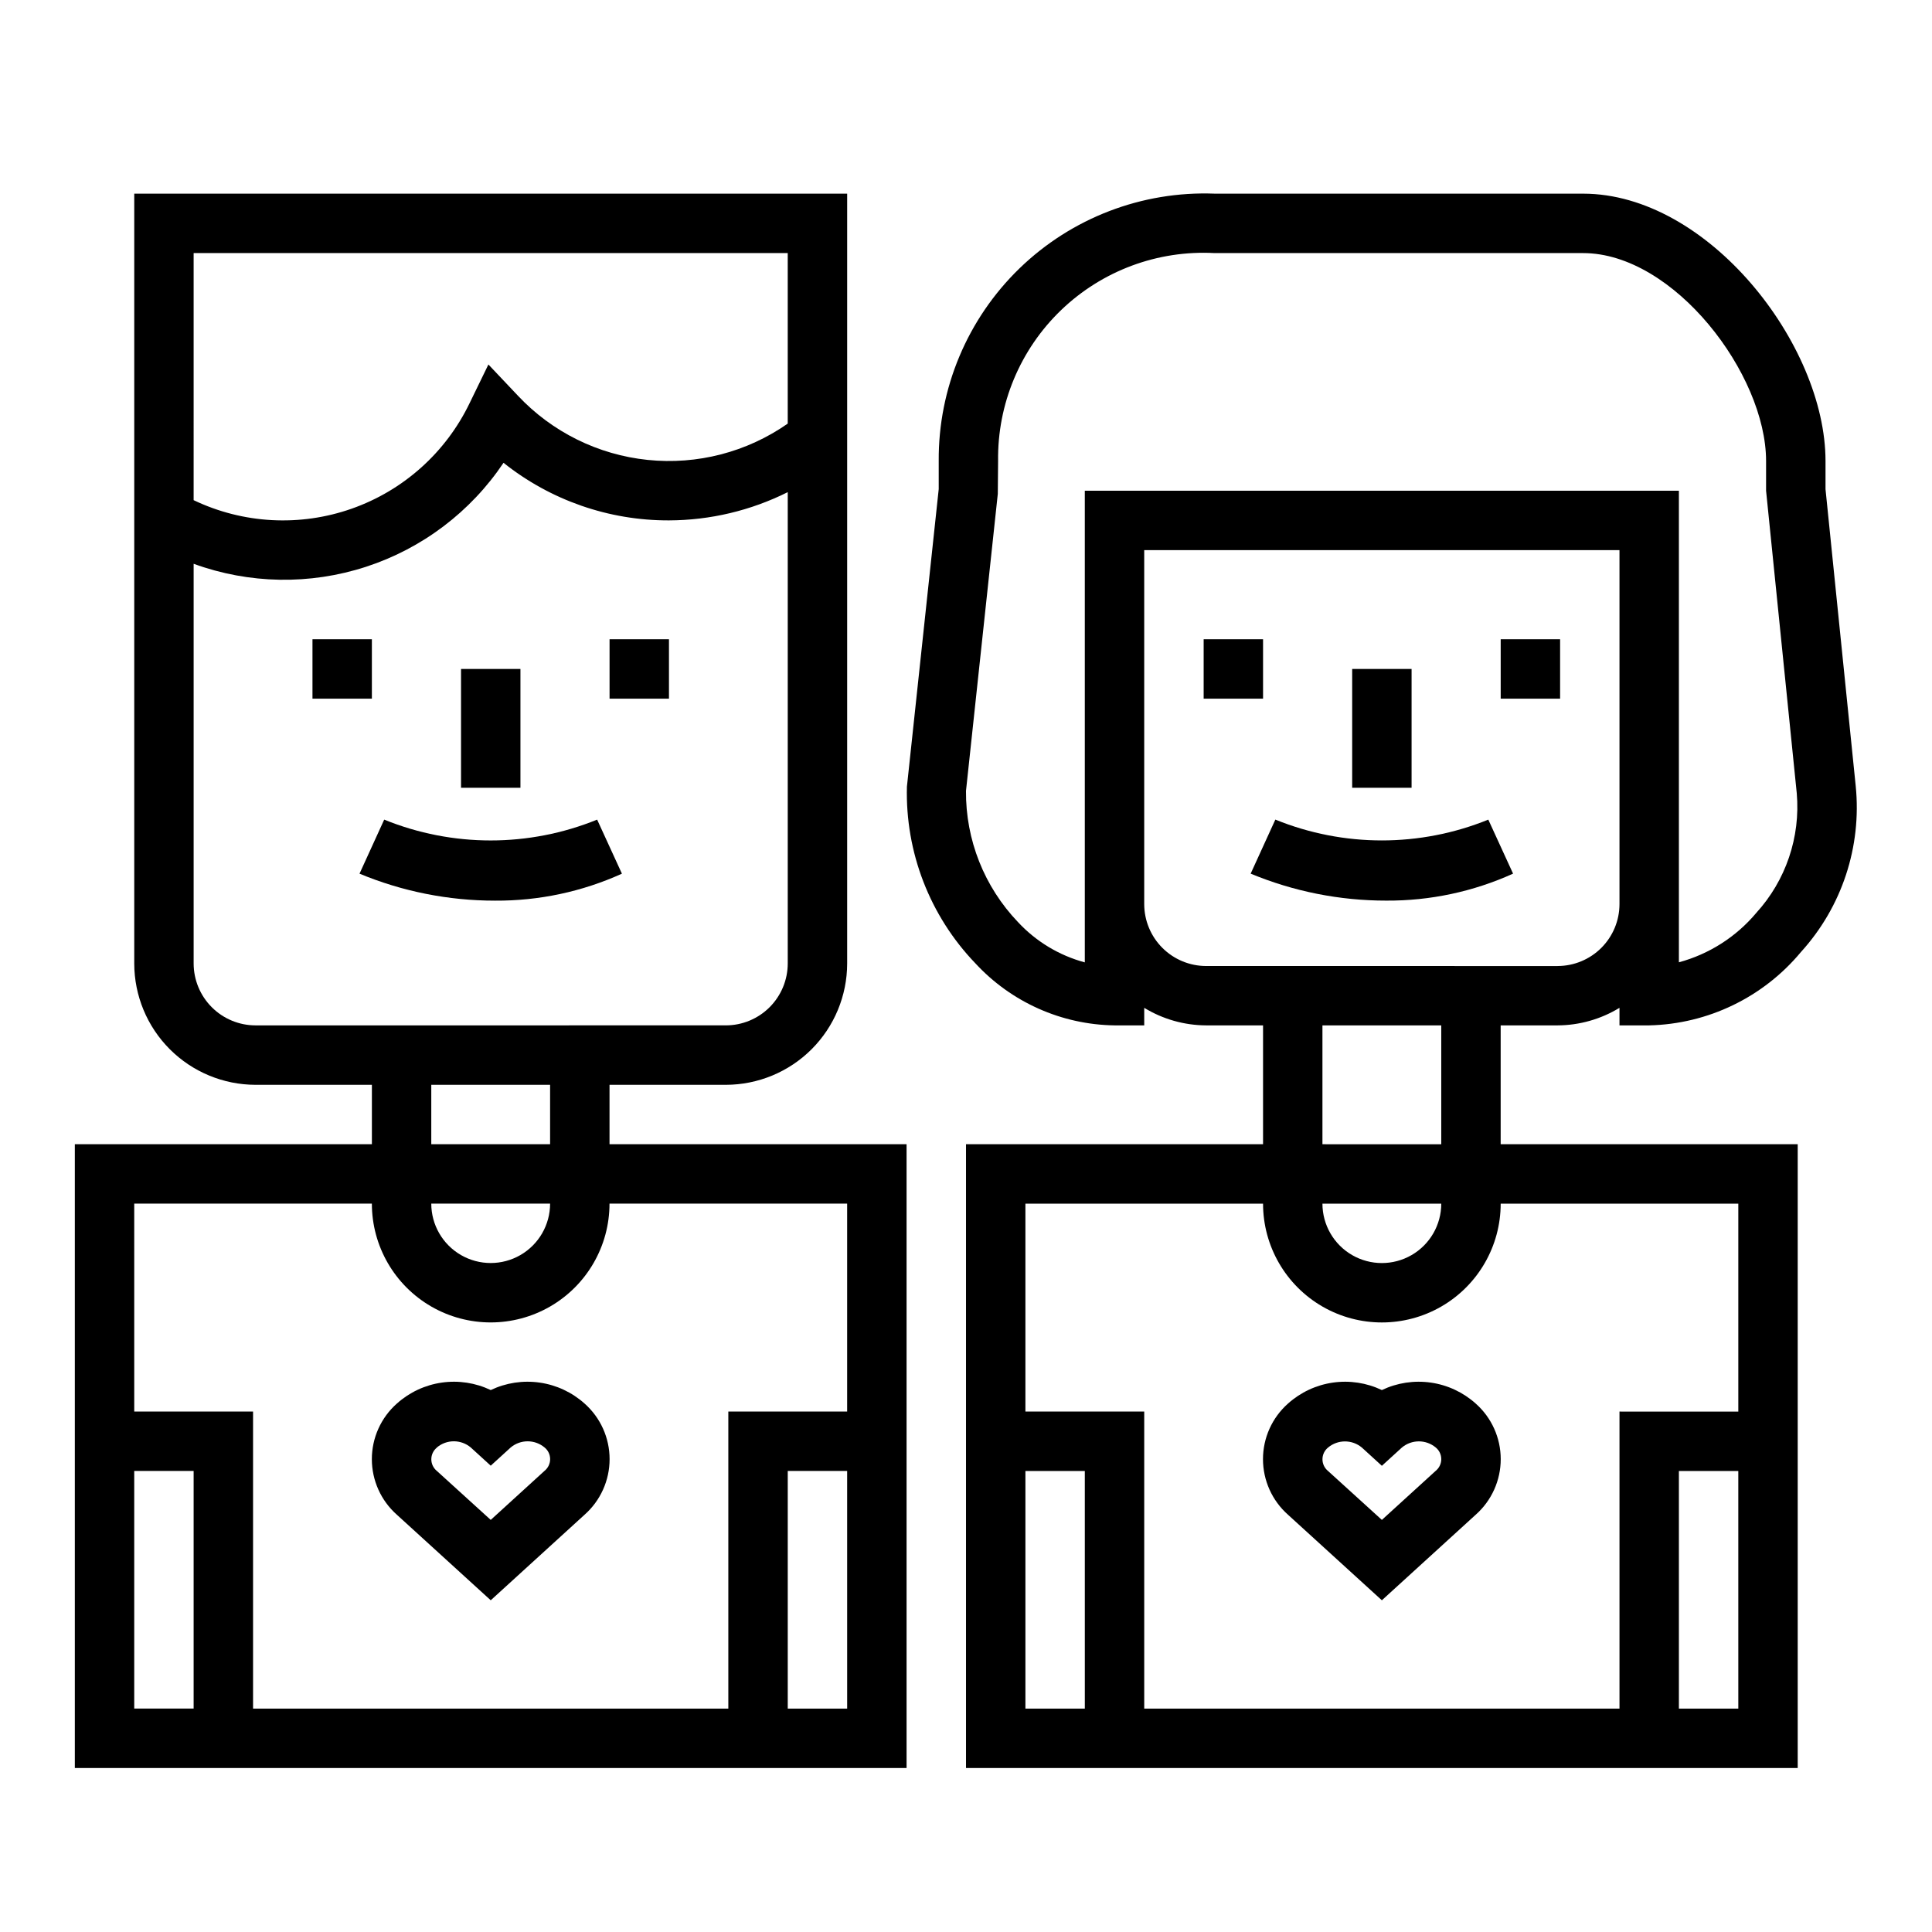
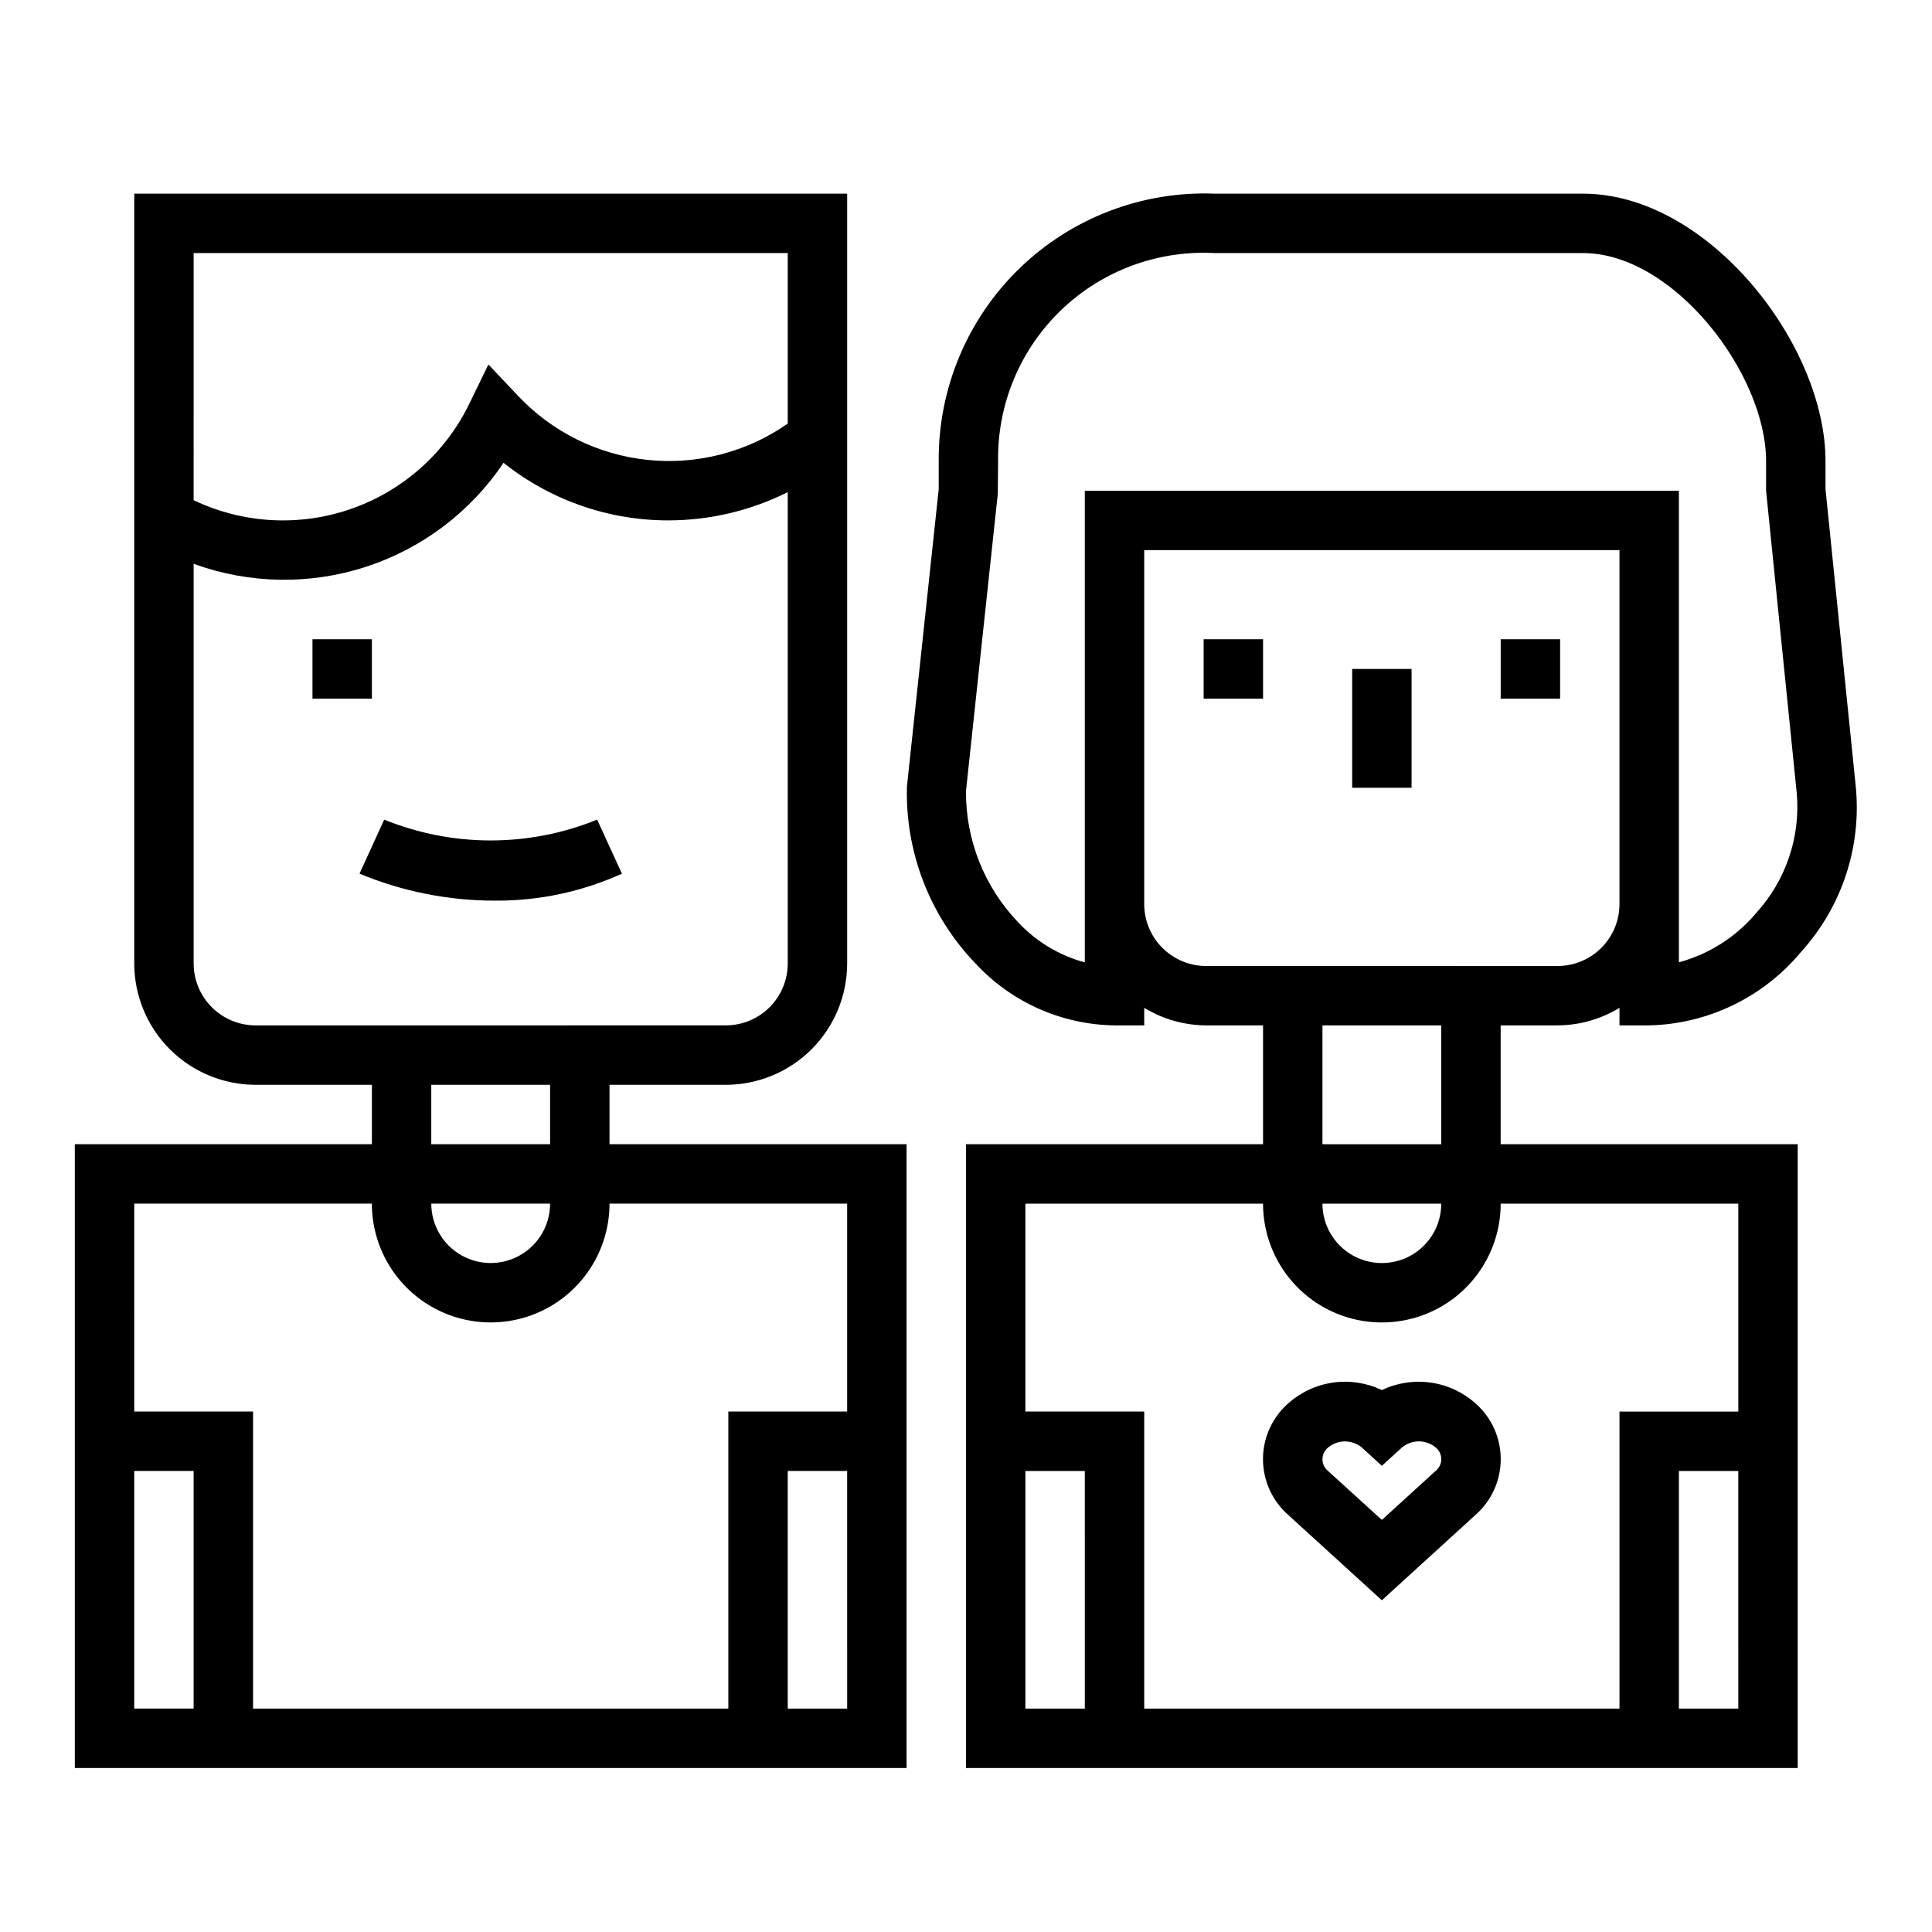
<svg xmlns="http://www.w3.org/2000/svg" fill="#000000" width="800px" height="800px" version="1.1" viewBox="144 144 512 512">
  <g>
    <path d="m384.25 612.54v-165.31h-78.719v-15.742h30.836-0.004c8.523-0.012 16.691-3.402 22.719-9.426 6.023-6.027 9.414-14.195 9.426-22.719v-204.02h-188.93v204.02c0.012 8.523 3.398 16.691 9.426 22.719 6.023 6.023 14.195 9.414 22.715 9.426h30.836v15.742h-78.723v165.31zm-15.742-15.742h-15.746v-62.977h15.742zm-173.19-385.73h157.44v45.191c-10.816 7.566-23.996 10.98-37.125 9.621-13.133-1.355-25.332-7.394-34.375-17.012l-7.824-8.273-4.977 10.234c-6.305 13.094-17.543 23.156-31.254 27.977-13.711 4.82-28.773 4.008-41.887-2.258zm16.398 204.67c-4.348-0.008-8.512-1.734-11.586-4.809-3.074-3.074-4.805-7.242-4.812-11.59v-105.93c14.711 5.367 30.797 5.644 45.684 0.793 14.887-4.852 27.715-14.555 36.438-27.555 12.449 9.926 27.91 15.309 43.832 15.262 10.934-0.035 21.711-2.598 31.488-7.484v124.91c-0.004 4.348-1.734 8.516-4.809 11.59-3.074 3.074-7.242 4.801-11.59 4.809zm46.578 15.746h31.488v15.742h-31.488zm31.488 31.488c0 5.621-3 10.82-7.871 13.633-4.871 2.812-10.871 2.812-15.742 0-4.871-2.812-7.875-8.012-7.875-13.633zm-110.21 0h62.977c0 11.246 6 21.645 15.742 27.27 9.742 5.621 21.746 5.621 31.488 0 9.742-5.625 15.746-16.023 15.746-27.27h62.977v55.105l-31.488-0.004v78.723h-125.95v-78.723h-31.488zm0 133.82v-62.977h15.742v62.977z" />
    <path d="m226.81 313.41h15.742v15.742h-15.742z" />
-     <path d="m305.54 313.41h15.742v15.742h-15.742z" />
-     <path d="m266.18 321.28h15.742v31.488h-15.742z" />
    <path d="m302.25 361.21c-18.09 7.356-38.34 7.356-56.434 0l-6.543 14.328 0.004-0.004c11.383 4.727 23.59 7.156 35.918 7.148 11.594 0.074 23.062-2.363 33.621-7.148z" />
    <path d="m462.98 313.41h15.742v15.742h-15.742z" />
    <path d="m541.7 313.41h15.742v15.742h-15.742z" />
    <path d="m502.34 321.28h15.742v31.488h-15.742z" />
-     <path d="m481.98 361.2-6.543 14.328 0.004-0.004c11.383 4.727 23.59 7.156 35.918 7.148 11.594 0.074 23.062-2.363 33.621-7.148l-6.566-14.32 0.004 0.004c-18.094 7.352-38.344 7.352-56.438-0.008z" />
    <path d="m627.78 273.64v-7.469c0-30.938-31.148-70.848-64.234-70.848l-97.672-0.004c-19.211-0.73-37.887 6.422-51.695 19.801-13.805 13.379-21.543 31.824-21.41 51.051v7.453l-8.422 78.809h-0.004c-0.461 17.398 6.059 34.258 18.105 46.82 9.52 10.328 22.867 16.289 36.914 16.484h7.871v-4.652c4.941 3.016 10.609 4.625 16.398 4.652h15.09v31.488h-78.719v165.31h220.41v-165.31h-78.719v-31.488h15.09c5.789-0.027 11.457-1.637 16.398-4.652v4.652h7.871c15.586-0.359 30.254-7.453 40.219-19.445 10.848-11.934 16.125-27.914 14.516-43.965zm-196.29 323.16h-15.746v-62.977h15.742zm173.18 0h-15.746v-62.977h15.742zm0-133.82v55.105l-31.488-0.004v78.723h-125.95v-78.723h-31.488v-55.102h62.977c0 11.246 6 21.645 15.742 27.27 9.746 5.621 21.746 5.621 31.488 0 9.742-5.625 15.746-16.023 15.746-27.27zm-110.21 0h31.488c0 5.621-3 10.82-7.871 13.633s-10.871 2.812-15.742 0c-4.871-2.812-7.875-8.012-7.875-13.633zm31.488-15.742-31.488-0.004v-31.488h31.488zm30.836-47.23-93.156-0.004c-4.348-0.008-8.516-1.738-11.59-4.812-3.074-3.074-4.801-7.238-4.809-11.586v-93.812h125.95v93.812c-0.008 4.348-1.738 8.512-4.809 11.586-3.074 3.074-7.242 4.805-11.59 4.812zm52.609-14.035c-5.332 6.336-12.477 10.887-20.469 13.047v-124.97h-157.44v124.99c-6.793-1.828-12.93-5.531-17.715-10.684-8.938-9.352-13.879-21.82-13.773-34.754l8.43-78.719 0.078-8.707c-0.211-15.078 5.84-29.566 16.715-40.012 10.875-10.445 25.594-15.91 40.648-15.094h97.668c24.059 0 48.492 32.062 48.492 55.105v7.871l8.133 80.184c1.004 11.621-2.902 23.129-10.77 31.738z" />
-     <path d="m274.05 568.09 24.867-22.672c4.219-3.734 6.633-9.098 6.633-14.73 0-5.637-2.414-11-6.633-14.734-3.328-2.984-7.469-4.918-11.895-5.551-4.426-0.637-8.938 0.051-12.973 1.977-4.035-1.926-8.551-2.613-12.977-1.977-4.426 0.633-8.562 2.566-11.891 5.551-4.223 3.734-6.637 9.102-6.637 14.738 0 5.633 2.414 11 6.637 14.734zm-14.266-40.5c2.594-2.176 6.371-2.176 8.969 0l5.297 4.832 5.297-4.832c2.598-2.168 6.371-2.168 8.965 0 0.938 0.754 1.48 1.895 1.48 3.098s-0.543 2.34-1.48 3.098l-14.262 13.004-14.266-12.965c-0.934-0.758-1.48-1.898-1.48-3.102 0-1.207 0.547-2.344 1.48-3.102z" />
    <path d="m510.21 512.38c-4.035-1.926-8.551-2.613-12.977-1.977-4.426 0.633-8.562 2.566-11.891 5.551-4.223 3.734-6.637 9.102-6.637 14.738 0 5.633 2.414 11 6.637 14.734l24.867 22.664 24.867-22.672c4.219-3.734 6.633-9.098 6.633-14.73 0-5.637-2.414-11-6.633-14.734-3.328-2.984-7.465-4.918-11.891-5.551-4.426-0.637-8.941 0.051-12.977 1.977zm14.266 15.207v0.004c0.934 0.754 1.477 1.895 1.477 3.098s-0.543 2.34-1.477 3.098l-14.266 13.004-14.266-12.965c-0.934-0.758-1.477-1.898-1.477-3.102 0-1.207 0.543-2.344 1.477-3.102 2.594-2.172 6.375-2.172 8.969 0l5.297 4.832 5.297-4.832c2.59-2.176 6.363-2.191 8.969-0.031z" />
  </g>
</svg>